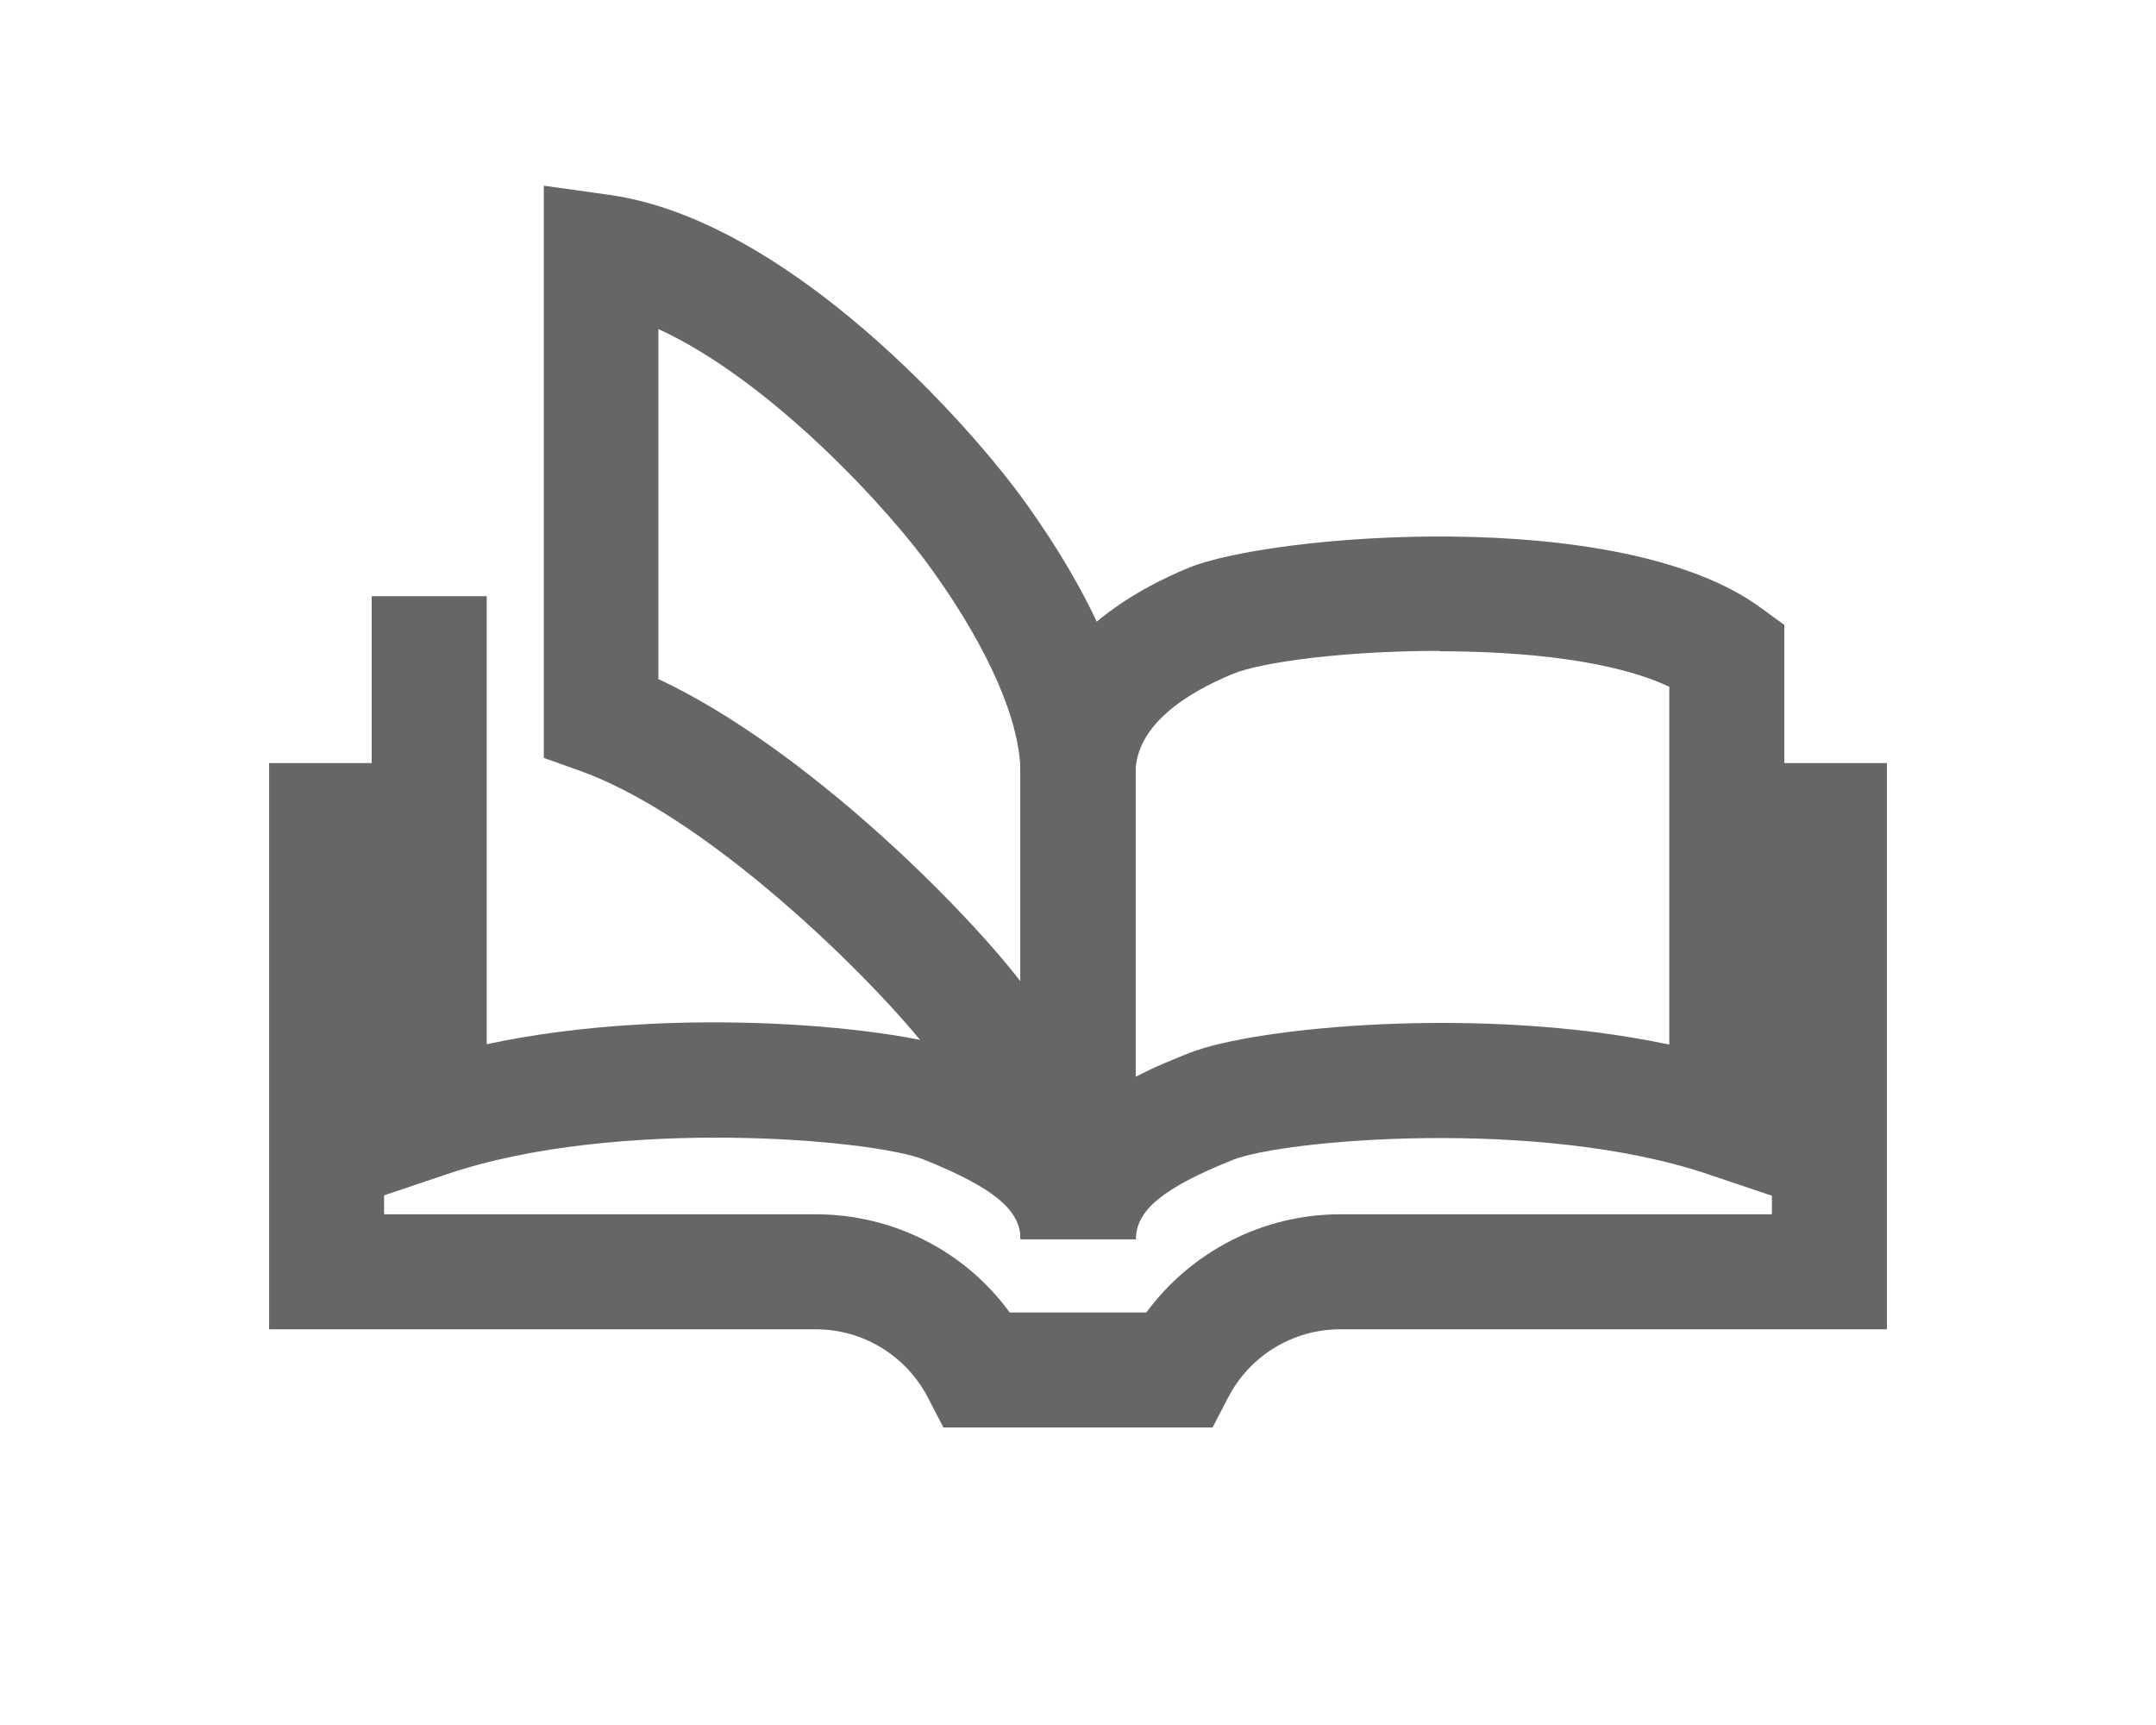
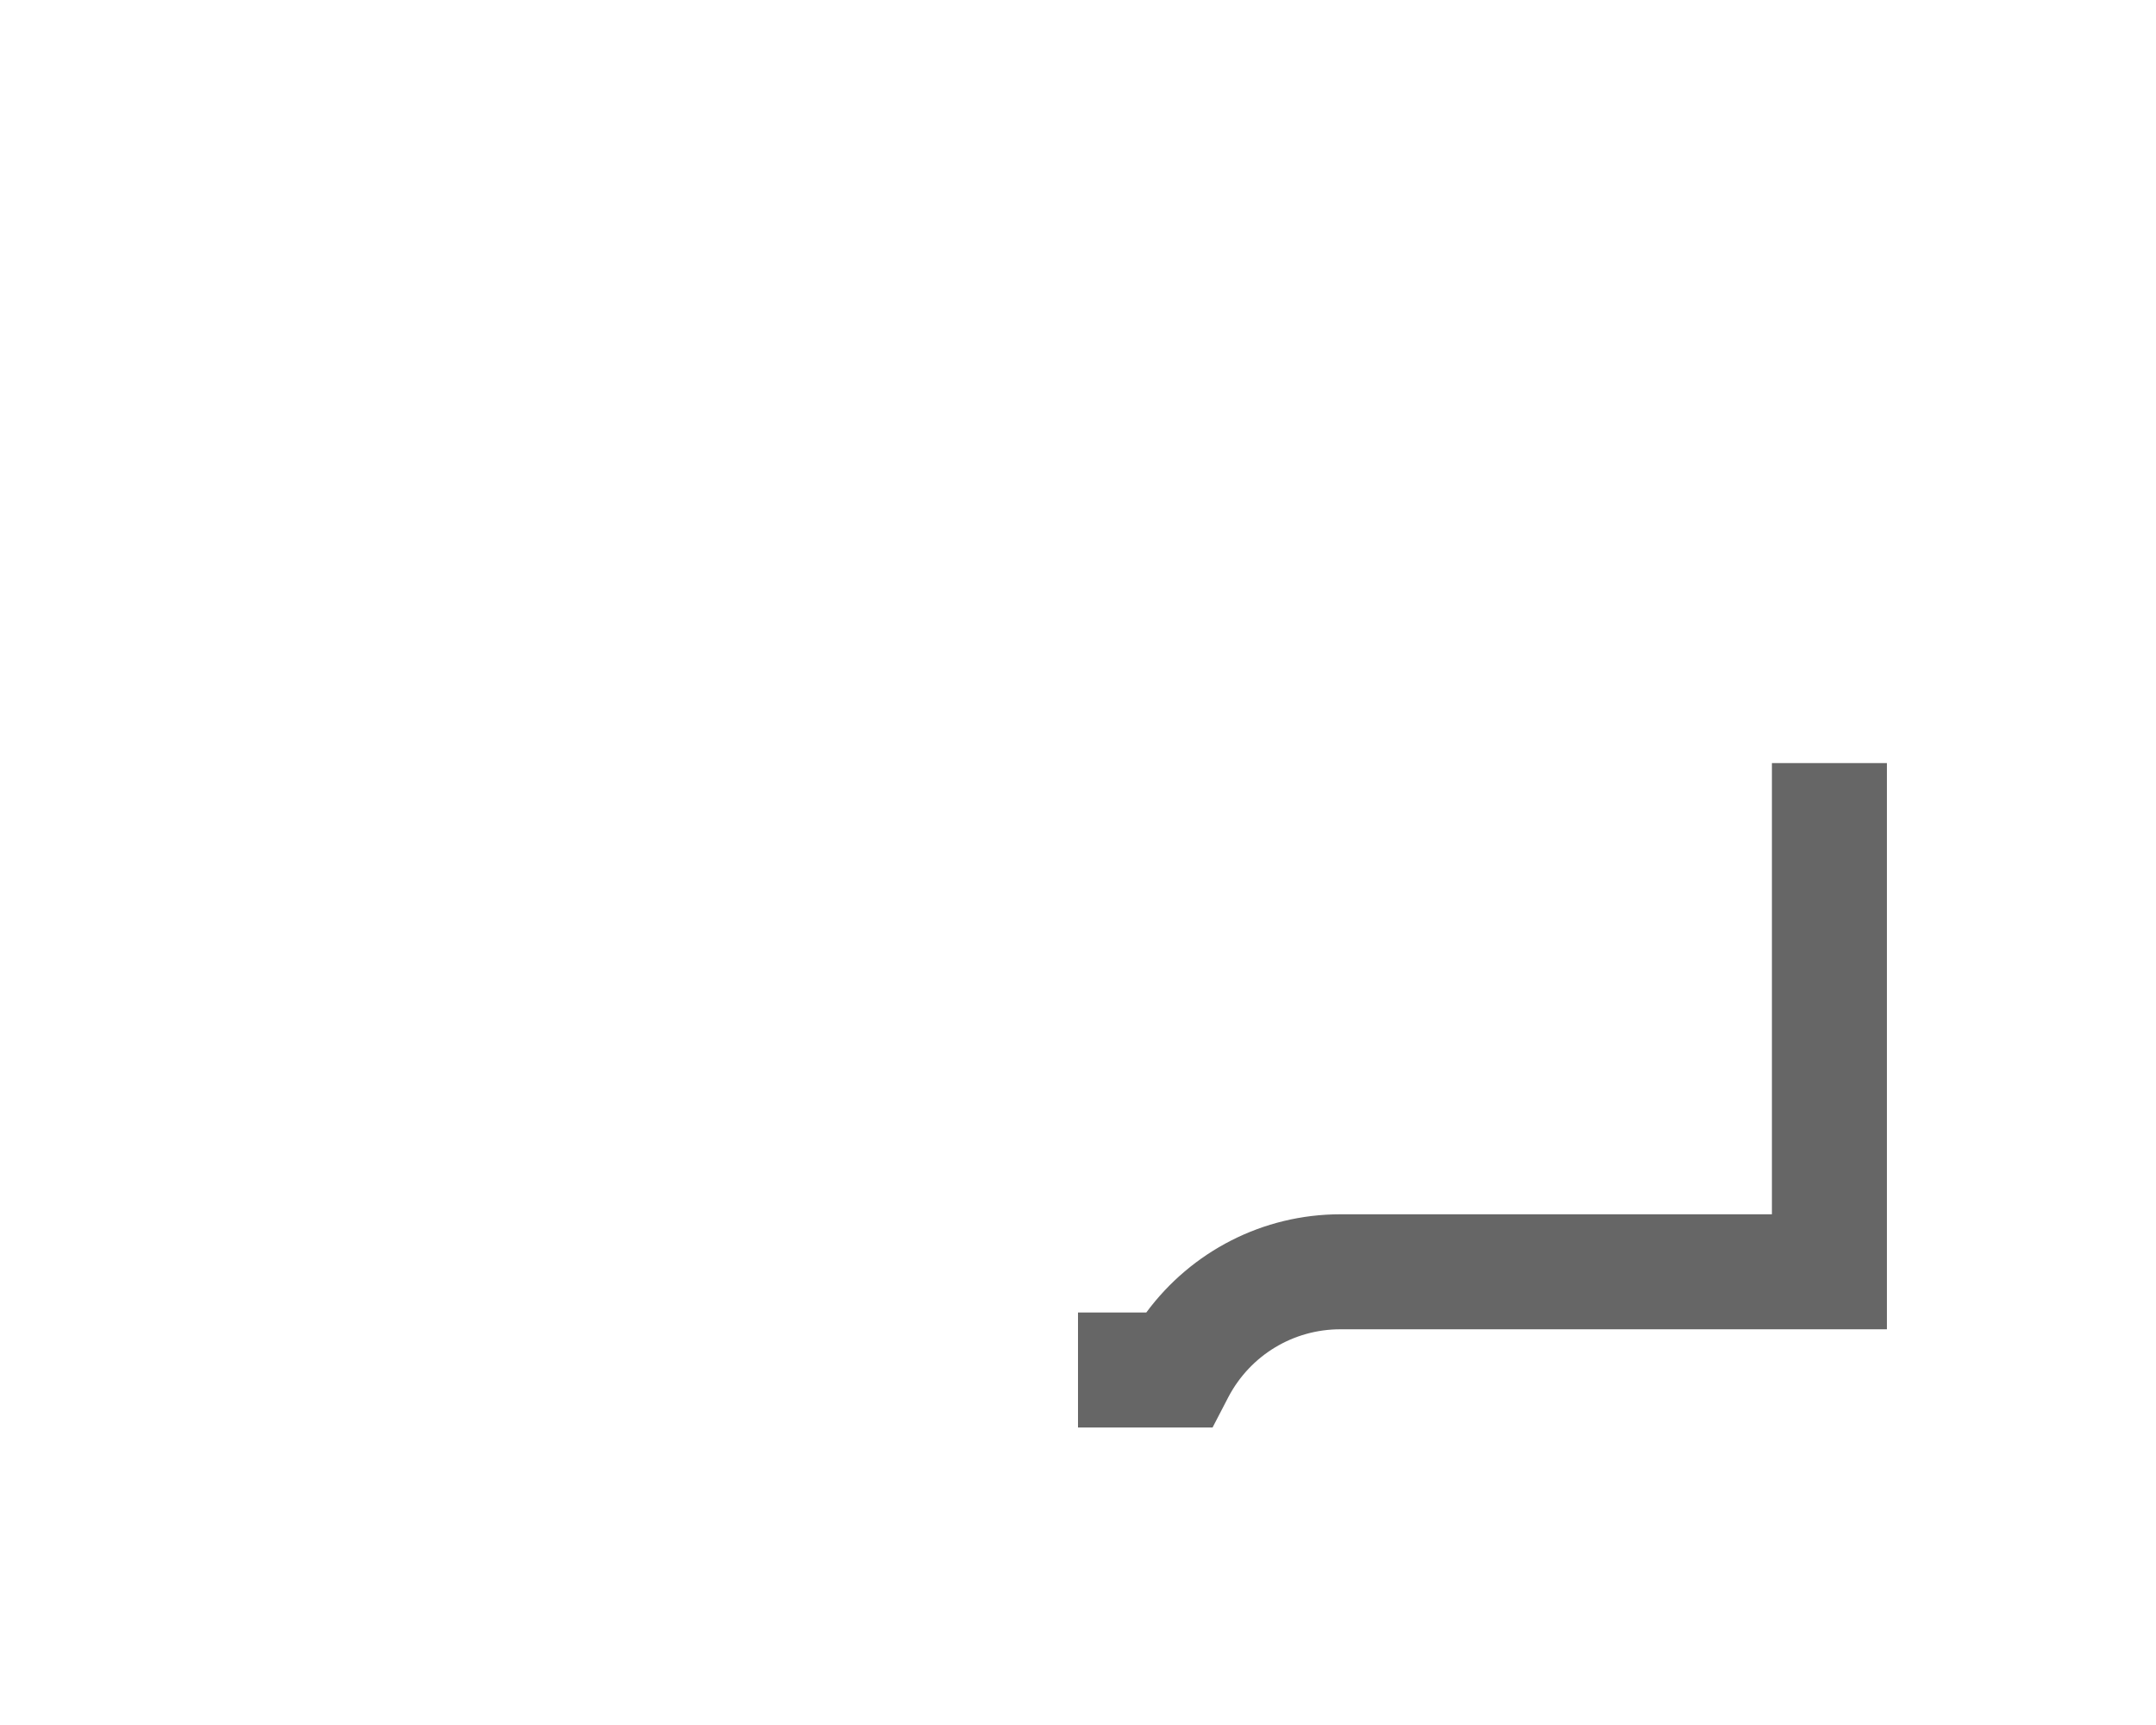
<svg xmlns="http://www.w3.org/2000/svg" id="_レイヤー_2" viewBox="0 0 54 43.2">
  <defs>
    <style>.cls-1{fill:none;}.cls-2{fill:#666;}</style>
  </defs>
  <g id="txt">
-     <path class="cls-2" d="M27,35.75h-3.37l-.4-.77c-.55-1.04-1.62-1.69-2.8-1.69H6.74v-14.18h2.88v11.3h10.81c1.94,0,3.74.92,4.86,2.46h1.71v2.88Z" />
-     <path class="cls-2" d="M28.44,31.03h-2.88c0-.73-.68-1.29-2.42-1.99-1.28-.51-7.7-1.07-11.93.36l-1.9.64v-15.11h2.88v11.22c4.72-1.01,10.42-.43,12.02.21.35.14.83.33,1.35.6v-9.04h2.88v13.1ZM28.44,31.03h.01-.01Z" />
    <path class="cls-2" d="M30.37,35.75h-3.37v-2.88h1.71c1.13-1.53,2.92-2.46,4.86-2.46h10.81v-11.3h2.88v14.18h-13.69c-1.18,0-2.25.65-2.8,1.69l-.4.77Z" />
-     <path class="cls-2" d="M28.44,31.03h-2.88v-11.66c0-2.2,1.5-4.03,4.21-5.15,2.01-.83,10.8-1.59,14.33,1l.59.43v14.4l-1.9-.64c-4.22-1.43-10.65-.87-11.92-.36-1.74.7-2.42,1.26-2.42,1.99ZM36.05,16.3c-2.3,0-4.44.27-5.18.58-1.11.46-2.43,1.26-2.43,2.49v7.6c.51-.27,1-.46,1.35-.6,1.6-.64,7.3-1.21,12.02-.21v-8.96c-1.39-.66-3.64-.89-5.76-.89Z" />
-     <path class="cls-2" d="M28.44,31.03h-2.88c0-1.52-1.47-3.56-2.17-4.54-1.06-1.48-5.39-5.92-8.82-7.17l-.95-.34V4.65l1.64.23c4.5.63,9.09,5.82,10.47,7.77,1.8,2.53,2.71,4.79,2.71,6.72v11.66ZM16.5,17.01c3.72,1.75,7.69,5.78,9.06,7.57v-5.21c0-1.28-.77-3.07-2.18-5.05-1.11-1.57-4.08-4.79-6.89-6.08v8.77Z" />
-     <rect class="cls-1" width="54" height="43.2" />
  </g>
</svg>